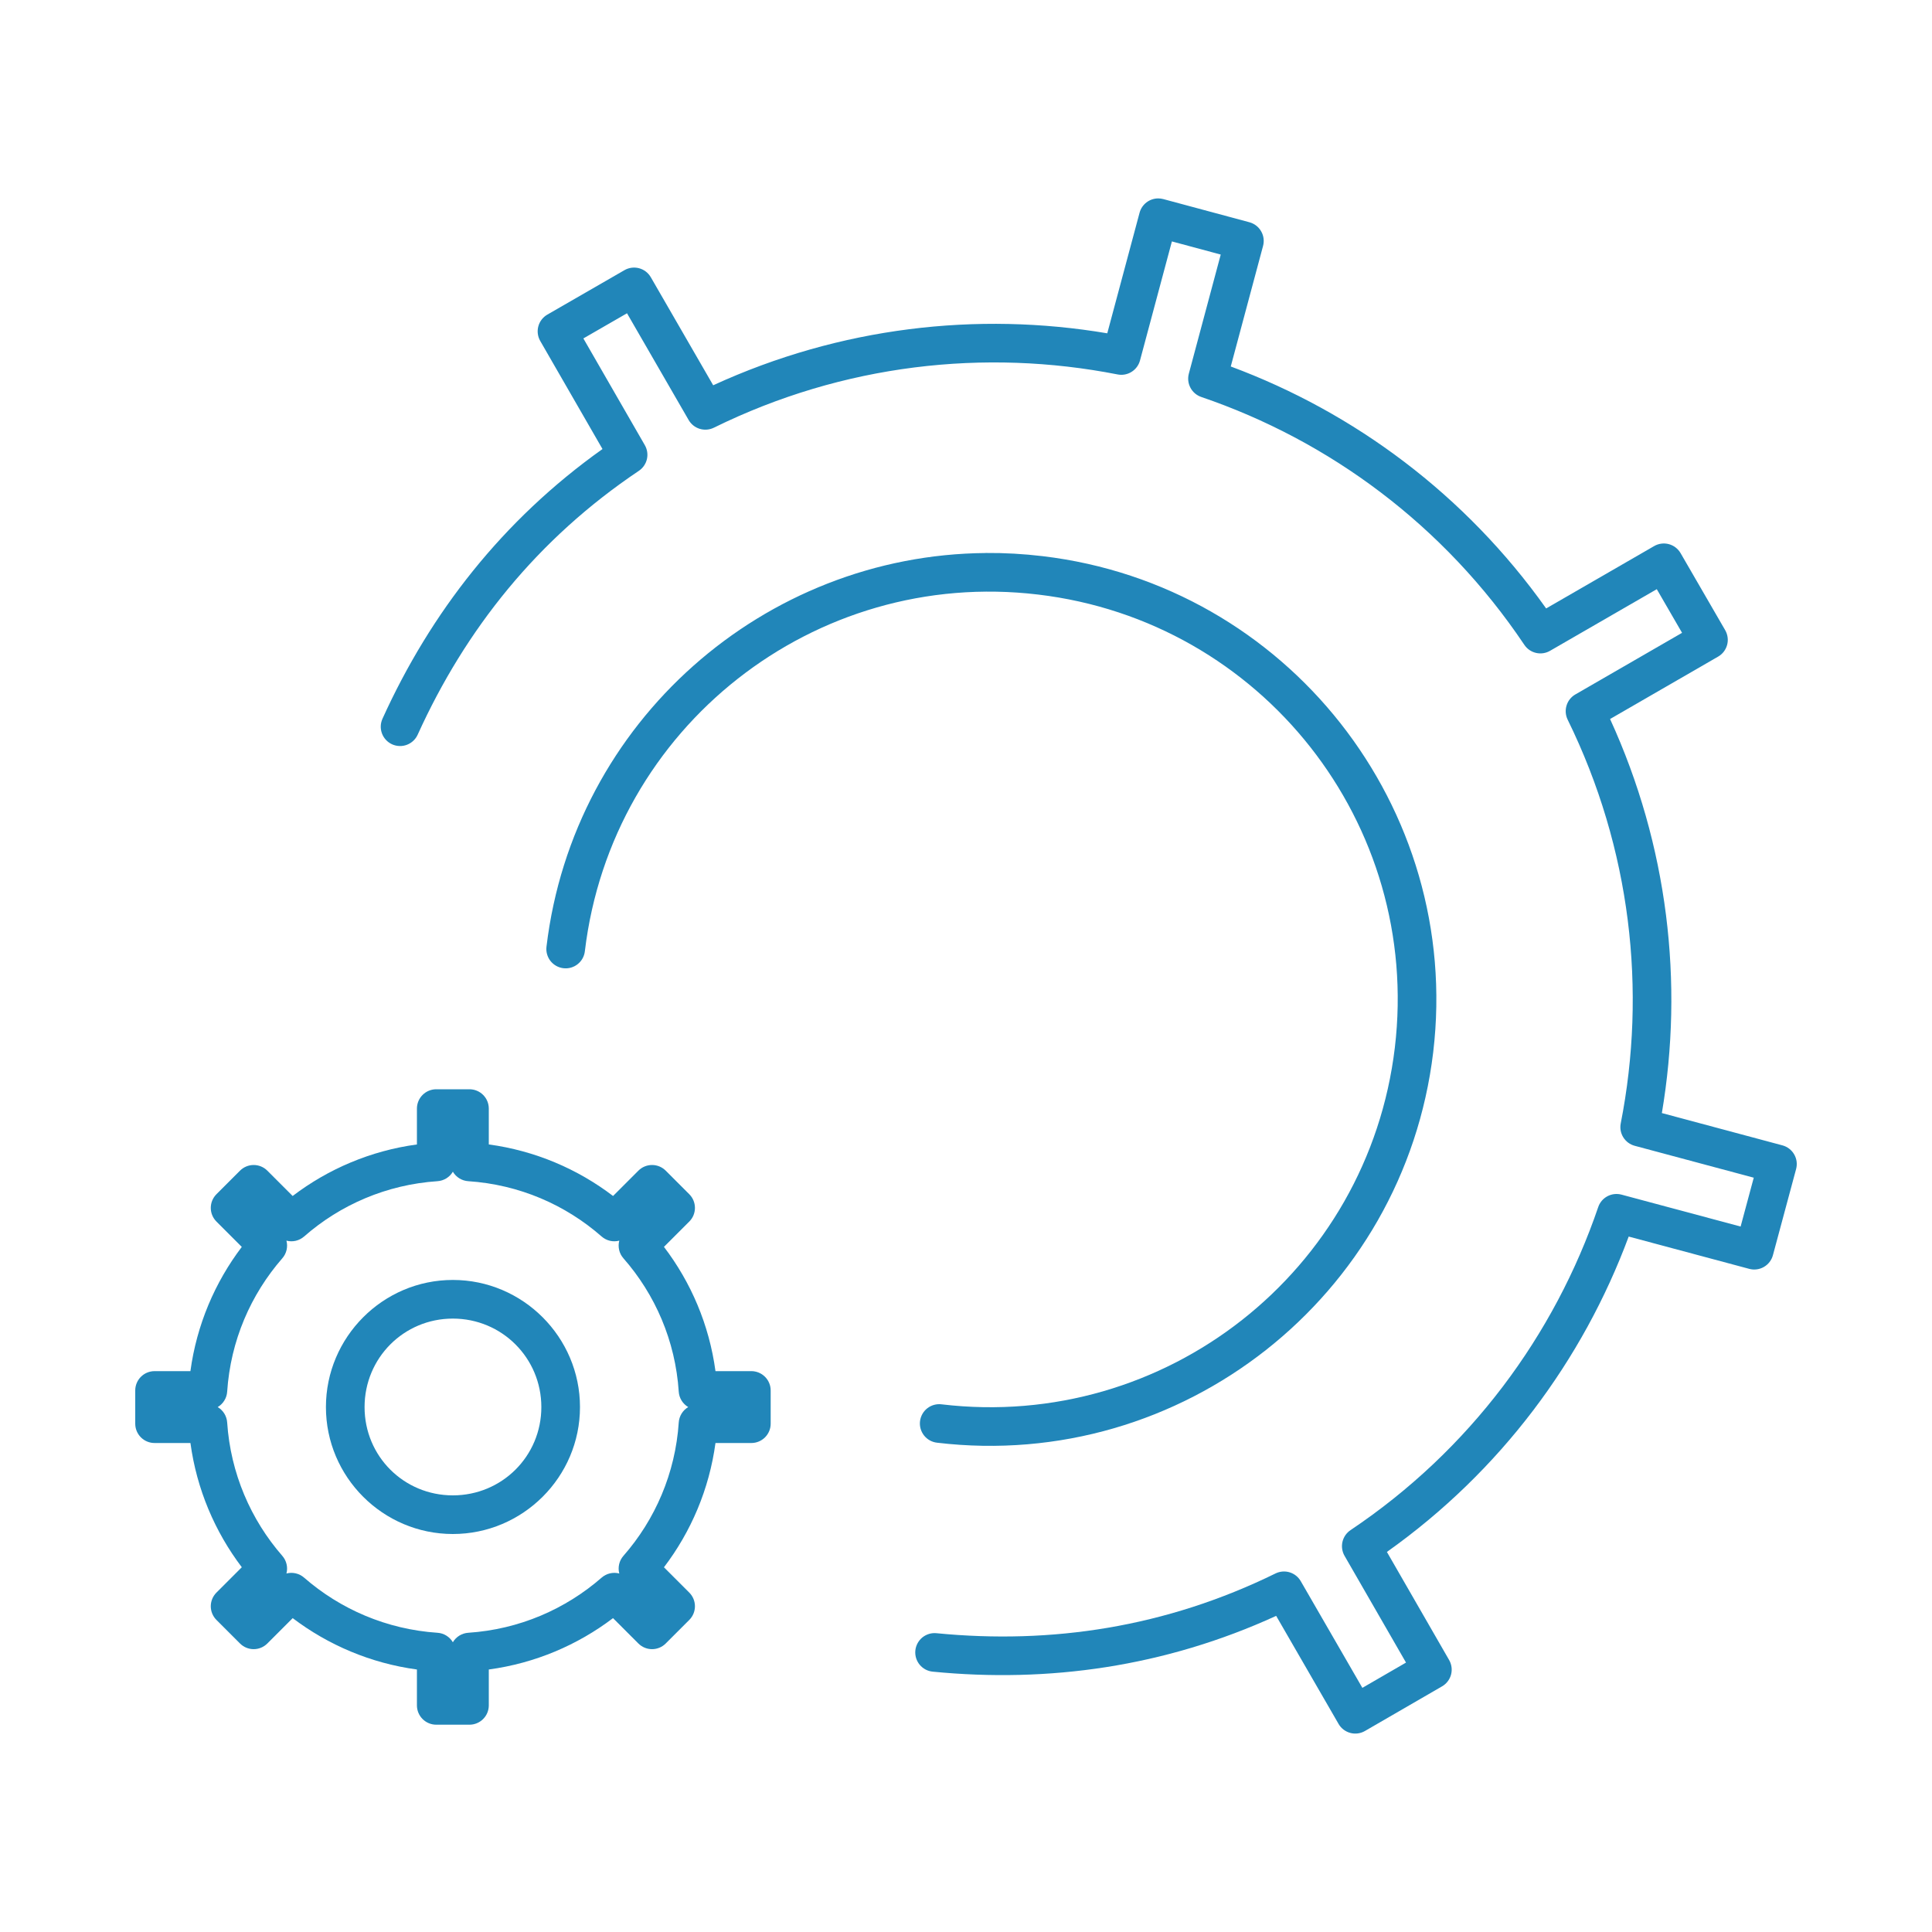
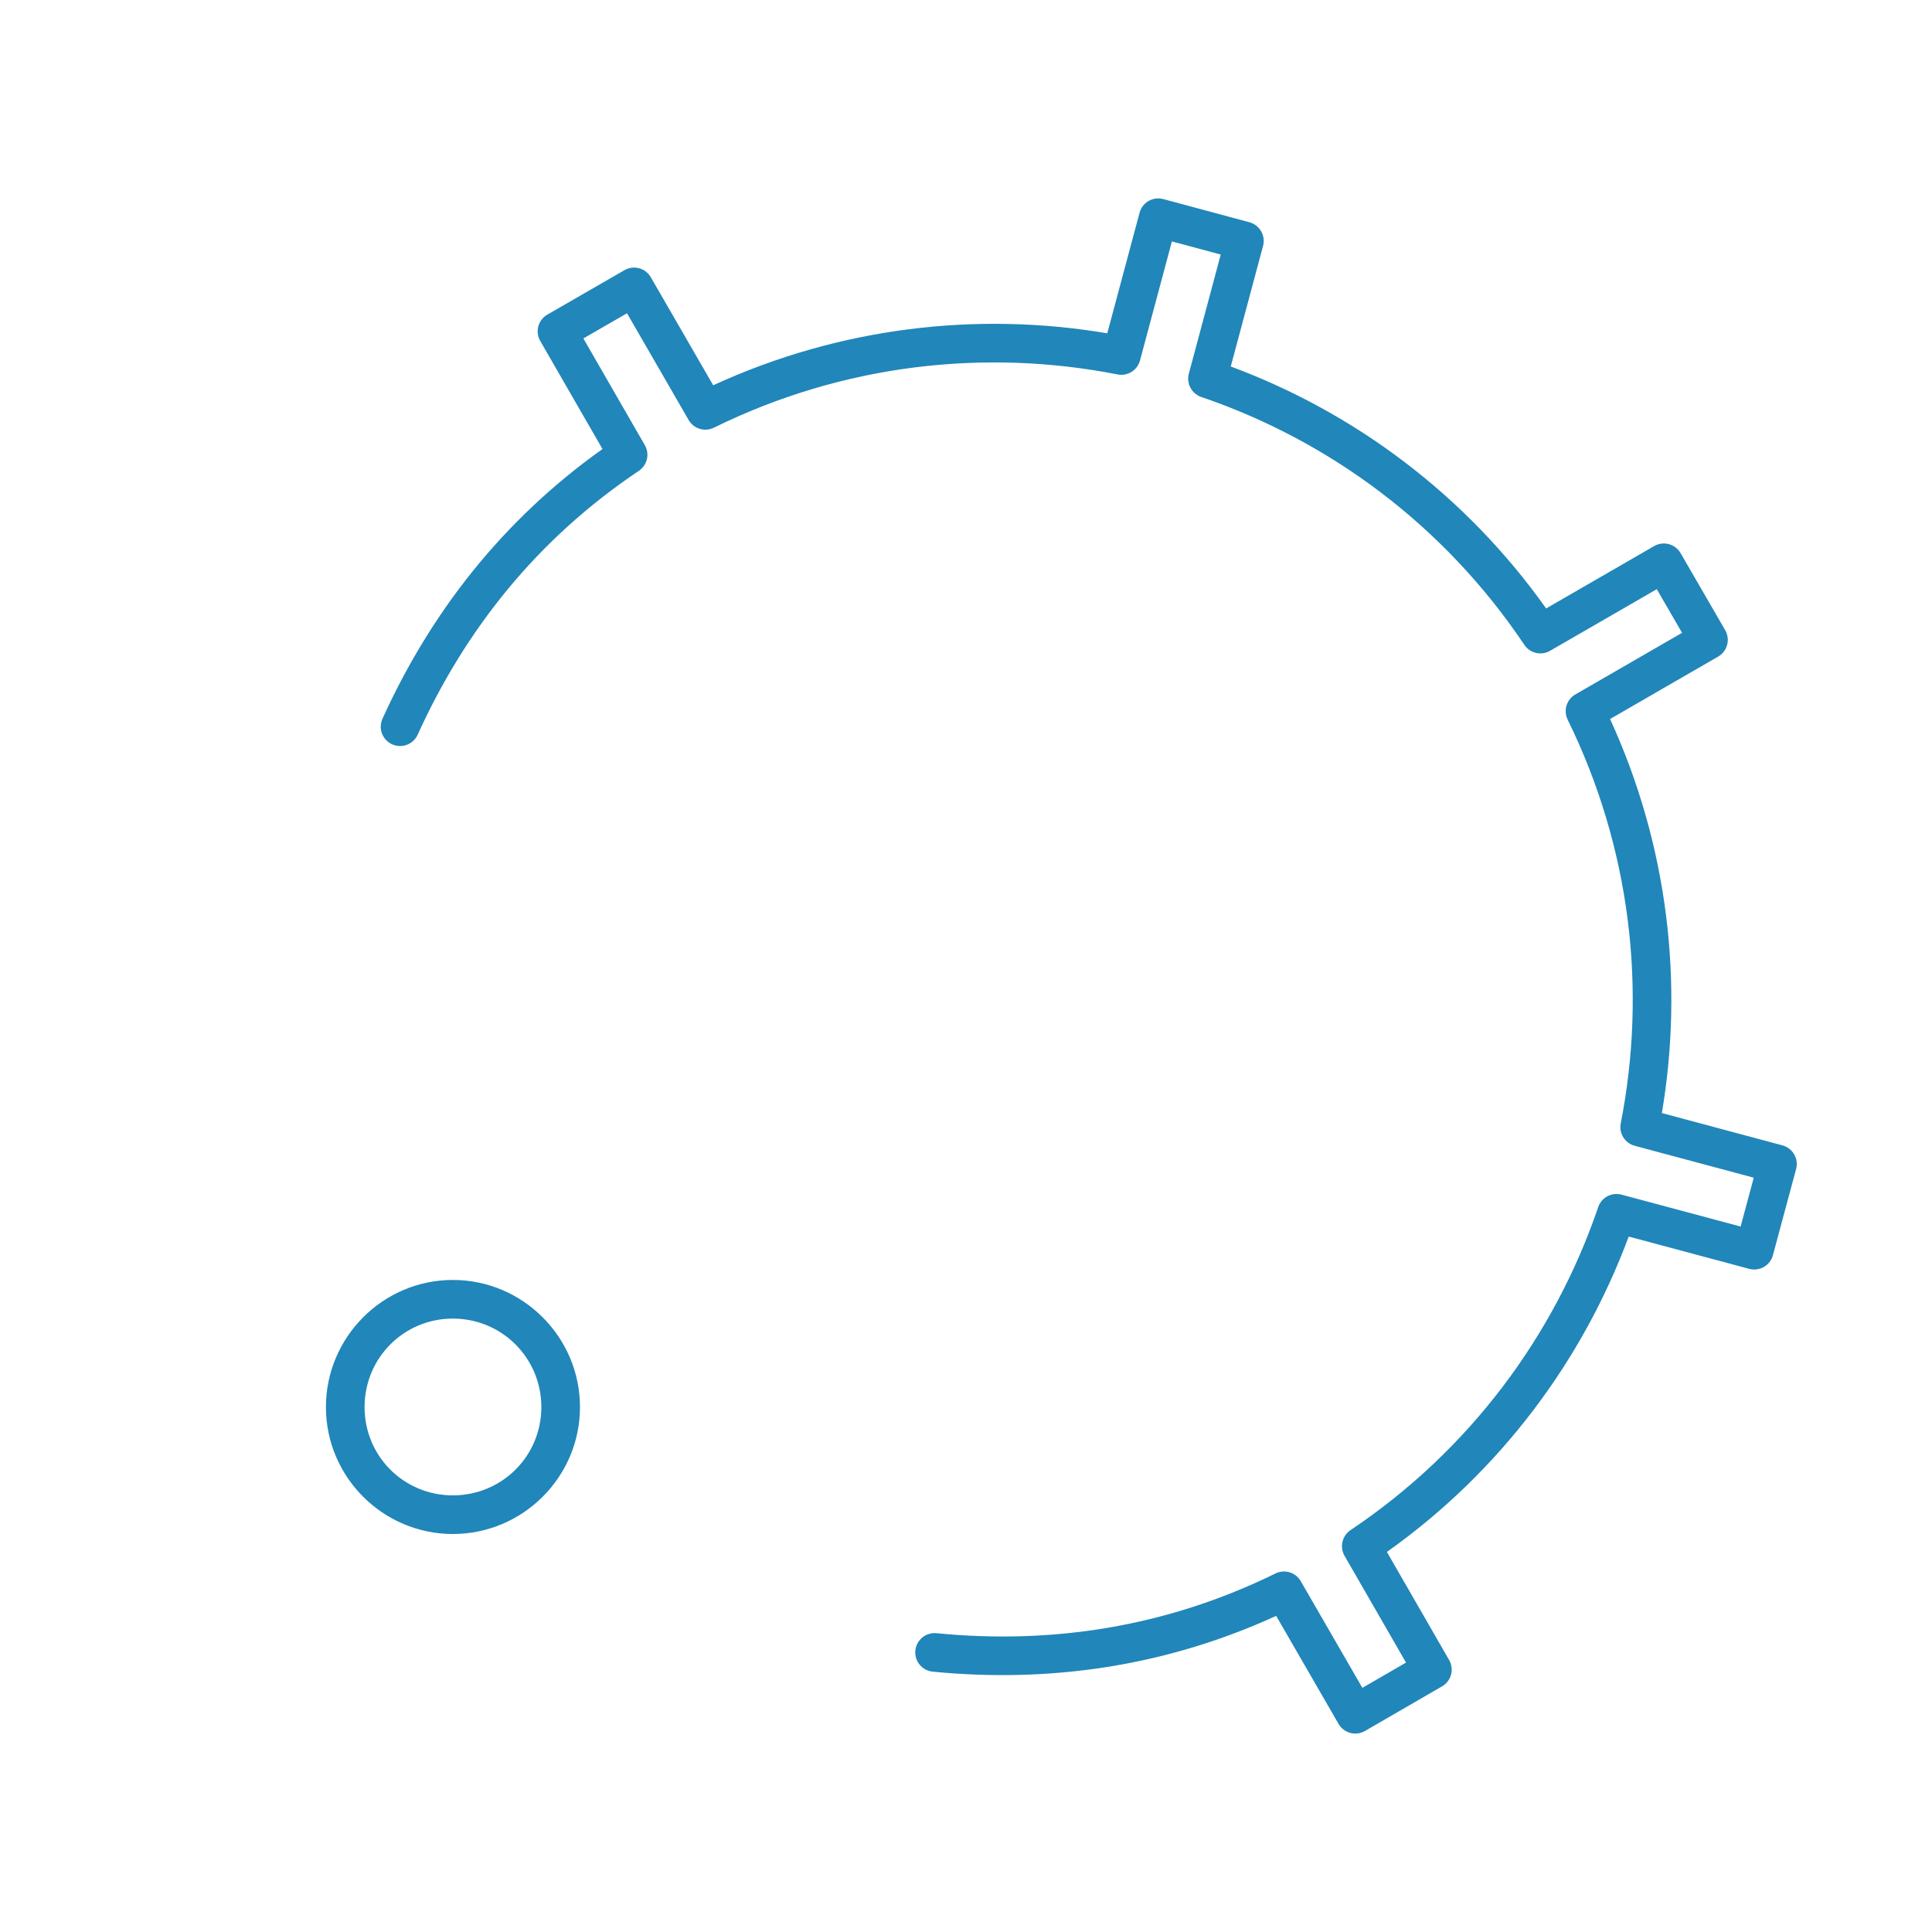
<svg xmlns="http://www.w3.org/2000/svg" width="100" height="100" viewBox="0 0 100 100" fill="none">
  <path fill-rule="evenodd" clip-rule="evenodd" d="M59.941 10.27C60.032 10.269 60.122 10.281 60.21 10.304L64.67 11.504C64.926 11.573 65.144 11.741 65.276 11.971C65.409 12.2 65.444 12.473 65.376 12.729L63.704 18.969C70.103 21.345 75.846 25.604 80.028 31.493L85.62 28.264C85.849 28.132 86.122 28.096 86.378 28.164C86.634 28.233 86.853 28.4 86.986 28.629L89.296 32.619C89.361 32.733 89.404 32.858 89.421 32.989C89.439 33.119 89.43 33.251 89.396 33.378C89.362 33.505 89.303 33.624 89.224 33.728C89.144 33.833 89.044 33.92 88.93 33.986L83.337 37.216C86.342 43.777 87.154 50.883 86.018 57.612L92.259 59.284C92.386 59.318 92.505 59.377 92.609 59.457C92.713 59.537 92.801 59.636 92.866 59.75C92.932 59.864 92.975 59.99 92.992 60.12C93.009 60.25 93 60.383 92.966 60.51L91.766 64.97C91.697 65.226 91.529 65.444 91.3 65.576C91.07 65.709 90.797 65.745 90.541 65.676L84.301 64.004C81.926 70.403 77.668 76.154 71.786 80.328L75.006 85.921C75.138 86.15 75.174 86.423 75.106 86.679C75.037 86.934 74.87 87.153 74.641 87.285L70.651 89.595C70.537 89.661 70.412 89.704 70.281 89.721C70.151 89.739 70.019 89.73 69.892 89.696C69.765 89.662 69.646 89.603 69.541 89.523C69.437 89.444 69.35 89.344 69.284 89.23L66.054 83.637C60.288 86.276 54.263 87.112 48.282 86.525C48.151 86.513 48.023 86.475 47.907 86.414C47.79 86.352 47.687 86.268 47.603 86.167C47.519 86.065 47.456 85.948 47.417 85.822C47.379 85.695 47.365 85.563 47.378 85.432C47.391 85.3 47.43 85.173 47.492 85.057C47.555 84.941 47.639 84.838 47.741 84.754C47.844 84.671 47.961 84.609 48.088 84.571C48.214 84.533 48.346 84.521 48.478 84.535C54.424 85.118 60.341 84.228 66.02 81.442C66.247 81.331 66.509 81.309 66.751 81.383C66.994 81.457 67.199 81.62 67.326 81.84L70.516 87.363L72.775 86.055L69.593 80.529C69.467 80.309 69.429 80.05 69.486 79.803C69.544 79.556 69.693 79.341 69.903 79.199C76.087 75.054 80.462 69.107 82.724 62.477C82.805 62.237 82.975 62.037 83.199 61.918C83.423 61.798 83.684 61.769 83.929 61.834L90.094 63.486L90.774 60.957L84.611 59.306C84.366 59.24 84.156 59.084 84.022 58.869C83.887 58.654 83.84 58.396 83.889 58.148C85.238 51.274 84.424 43.939 81.142 37.25C81.031 37.023 81.01 36.761 81.084 36.519C81.157 36.276 81.32 36.071 81.54 35.944L87.063 32.755L85.755 30.496L80.23 33.686C80.011 33.813 79.751 33.852 79.504 33.794C79.257 33.737 79.041 33.588 78.9 33.377C74.744 27.182 68.807 22.808 62.177 20.547C61.937 20.465 61.737 20.295 61.618 20.071C61.498 19.847 61.468 19.586 61.534 19.341L63.185 13.176L60.657 12.496L59.006 18.659C58.94 18.904 58.784 19.114 58.569 19.248C58.354 19.383 58.096 19.43 57.847 19.381C50.974 18.032 43.64 18.846 36.951 22.137C36.724 22.249 36.462 22.27 36.219 22.197C35.977 22.123 35.771 21.96 35.644 21.74L32.454 16.215L30.195 17.517L33.376 23.041C33.503 23.261 33.541 23.52 33.484 23.767C33.426 24.013 33.277 24.229 33.067 24.37C27.816 27.893 24.093 32.572 21.621 38.023C21.567 38.144 21.49 38.252 21.394 38.342C21.298 38.433 21.186 38.503 21.062 38.55C20.939 38.597 20.808 38.619 20.676 38.614C20.544 38.61 20.415 38.58 20.295 38.526C20.175 38.471 20.067 38.394 19.977 38.297C19.887 38.201 19.817 38.088 19.771 37.964C19.725 37.841 19.703 37.709 19.708 37.578C19.713 37.446 19.744 37.317 19.799 37.197C22.285 31.716 26.017 26.916 31.185 23.242L27.963 17.649C27.831 17.419 27.795 17.146 27.864 16.89C27.933 16.634 28.101 16.416 28.331 16.284L32.321 13.984C32.55 13.851 32.823 13.816 33.079 13.884C33.335 13.953 33.553 14.12 33.686 14.35L36.915 19.942C43.477 16.928 50.583 16.116 57.312 17.252L58.984 11.011C59.041 10.8 59.165 10.613 59.338 10.479C59.511 10.345 59.722 10.272 59.941 10.27Z" fill="#2186B9" />
-   <path fill-rule="evenodd" clip-rule="evenodd" d="M51.027 28.622C51.998 28.614 52.98 28.669 53.968 28.787C66.625 30.291 75.687 41.802 74.183 54.458C74.183 54.459 74.183 54.459 74.183 54.459C72.669 67.126 61.158 76.177 48.502 74.674C48.371 74.659 48.244 74.619 48.129 74.555C48.013 74.491 47.912 74.405 47.83 74.302C47.748 74.198 47.687 74.079 47.651 73.953C47.615 73.826 47.604 73.693 47.62 73.562C47.636 73.431 47.677 73.304 47.742 73.189C47.806 73.074 47.893 72.973 47.997 72.892C48.101 72.811 48.22 72.751 48.347 72.716C48.474 72.681 48.607 72.671 48.738 72.688C60.321 74.064 70.811 65.816 72.197 54.223V54.222C73.573 42.639 65.315 32.15 53.732 30.774C53.732 30.774 53.731 30.774 53.731 30.774C42.148 29.388 31.659 37.646 30.273 49.23C30.259 49.361 30.218 49.489 30.155 49.604C30.091 49.72 30.005 49.822 29.901 49.904C29.798 49.987 29.679 50.047 29.552 50.084C29.424 50.12 29.291 50.13 29.16 50.114C29.029 50.099 28.902 50.057 28.787 49.992C28.672 49.927 28.571 49.84 28.489 49.736C28.408 49.631 28.349 49.512 28.314 49.384C28.279 49.257 28.27 49.123 28.287 48.992C29.683 37.325 39.574 28.712 51.027 28.624L51.027 28.622Z" fill="#2186B9" />
-   <path fill-rule="evenodd" clip-rule="evenodd" d="M24.3 56.38C24.565 56.38 24.819 56.485 25.007 56.673C25.195 56.86 25.3 57.115 25.3 57.38V59.236C27.698 59.561 29.898 60.506 31.732 61.904L33.043 60.593C33.231 60.405 33.485 60.3 33.75 60.3C34.015 60.3 34.27 60.405 34.457 60.593L35.677 61.813C35.77 61.906 35.844 62.016 35.894 62.137C35.944 62.259 35.97 62.389 35.97 62.52C35.97 62.651 35.944 62.781 35.894 62.903C35.844 63.024 35.77 63.134 35.677 63.227L34.366 64.538C35.764 66.372 36.709 68.572 37.033 70.97H38.89C39.155 70.97 39.409 71.075 39.597 71.263C39.785 71.451 39.89 71.705 39.89 71.97V73.69C39.89 73.955 39.785 74.21 39.597 74.397C39.409 74.585 39.155 74.69 38.89 74.69H37.033C36.709 77.083 35.764 79.287 34.366 81.122L35.677 82.433C35.77 82.526 35.844 82.636 35.894 82.757C35.944 82.879 35.97 83.009 35.97 83.14C35.97 83.271 35.944 83.401 35.894 83.523C35.844 83.644 35.77 83.754 35.677 83.847L34.457 85.067C34.27 85.255 34.015 85.36 33.75 85.36C33.485 85.36 33.231 85.255 33.043 85.067L31.73 83.754C29.897 85.145 27.698 86.089 25.3 86.413V88.27C25.3 88.535 25.195 88.79 25.007 88.977C24.819 89.165 24.565 89.27 24.3 89.27H22.58C22.315 89.27 22.06 89.165 21.873 88.977C21.685 88.79 21.58 88.535 21.58 88.27V86.413C19.187 86.089 16.985 85.145 15.15 83.754L13.837 85.067C13.649 85.255 13.395 85.36 13.13 85.36C12.865 85.36 12.611 85.255 12.423 85.067L11.203 83.847C11.11 83.754 11.037 83.644 10.986 83.523C10.936 83.401 10.91 83.271 10.91 83.14C10.91 83.009 10.936 82.879 10.986 82.757C11.037 82.636 11.11 82.526 11.203 82.433L12.516 81.12C11.125 79.285 10.181 77.083 9.857 74.69H8C7.735 74.69 7.48 74.585 7.293 74.397C7.105 74.21 7 73.955 7 73.69V71.97C7 71.705 7.105 71.451 7.293 71.263C7.48 71.075 7.735 70.97 8 70.97H9.856C10.181 68.572 11.125 66.373 12.515 64.54L11.203 63.227C11.11 63.134 11.037 63.024 10.986 62.903C10.936 62.781 10.91 62.651 10.91 62.52C10.91 62.389 10.936 62.259 10.986 62.137C11.037 62.016 11.11 61.906 11.203 61.813L12.423 60.593C12.611 60.405 12.865 60.3 13.13 60.3C13.395 60.3 13.649 60.405 13.837 60.593L15.148 61.904C16.984 60.506 19.187 59.561 21.58 59.237V57.38C21.58 57.115 21.685 56.86 21.873 56.673C22.06 56.485 22.315 56.38 22.58 56.38H24.3ZM23.44 60.648C23.357 60.788 23.242 60.906 23.104 60.991C22.965 61.076 22.808 61.127 22.646 61.138C20.01 61.313 17.609 62.362 15.739 64.002C15.616 64.109 15.469 64.185 15.309 64.223C15.15 64.26 14.985 64.258 14.826 64.216C14.868 64.374 14.87 64.539 14.833 64.698C14.796 64.857 14.721 65.004 14.614 65.127C12.982 66.999 11.933 69.389 11.758 72.036C11.747 72.198 11.697 72.355 11.611 72.493C11.526 72.632 11.408 72.748 11.268 72.83C11.408 72.913 11.526 73.028 11.611 73.166C11.696 73.305 11.747 73.462 11.758 73.624C11.933 76.26 12.983 78.662 14.614 80.533C14.721 80.656 14.796 80.803 14.833 80.962C14.87 81.121 14.868 81.286 14.826 81.444C14.984 81.402 15.149 81.4 15.308 81.437C15.467 81.474 15.614 81.549 15.737 81.656C17.607 83.287 20.01 84.337 22.646 84.512C22.809 84.523 22.966 84.573 23.104 84.659C23.242 84.744 23.358 84.862 23.44 85.002C23.523 84.862 23.638 84.744 23.776 84.659C23.915 84.574 24.072 84.523 24.234 84.512C26.881 84.337 29.271 83.288 31.143 81.656C31.266 81.549 31.413 81.474 31.572 81.437C31.731 81.4 31.896 81.402 32.054 81.444C32.012 81.286 32.01 81.12 32.047 80.961C32.084 80.801 32.16 80.654 32.268 80.531C33.907 78.661 34.957 76.26 35.132 73.624C35.143 73.462 35.194 73.305 35.279 73.166C35.364 73.028 35.482 72.913 35.622 72.83C35.482 72.748 35.364 72.632 35.279 72.494C35.193 72.355 35.143 72.198 35.132 72.036C34.957 69.389 33.908 67 32.268 65.129C32.16 65.006 32.084 64.859 32.047 64.7C32.01 64.54 32.012 64.374 32.054 64.216C31.895 64.258 31.73 64.26 31.571 64.223C31.411 64.185 31.264 64.109 31.141 64.002C29.27 62.361 26.881 61.313 24.234 61.138C24.072 61.127 23.915 61.077 23.776 60.991C23.638 60.906 23.523 60.788 23.44 60.648Z" fill="#2186B9" />
  <path fill-rule="evenodd" clip-rule="evenodd" d="M23.44 66.25C27.061 66.25 30.02 69.209 30.02 72.83C30.02 76.451 27.059 79.4 23.44 79.4C19.821 79.4 16.87 76.449 16.87 72.83C16.87 69.211 19.819 66.25 23.44 66.25ZM23.44 68.25C20.901 68.25 18.87 70.289 18.87 72.83C18.87 75.371 20.899 77.4 23.44 77.4C25.981 77.4 28.02 75.369 28.02 72.83C28.02 70.291 25.979 68.25 23.44 68.25Z" fill="#2186B9" />
</svg>